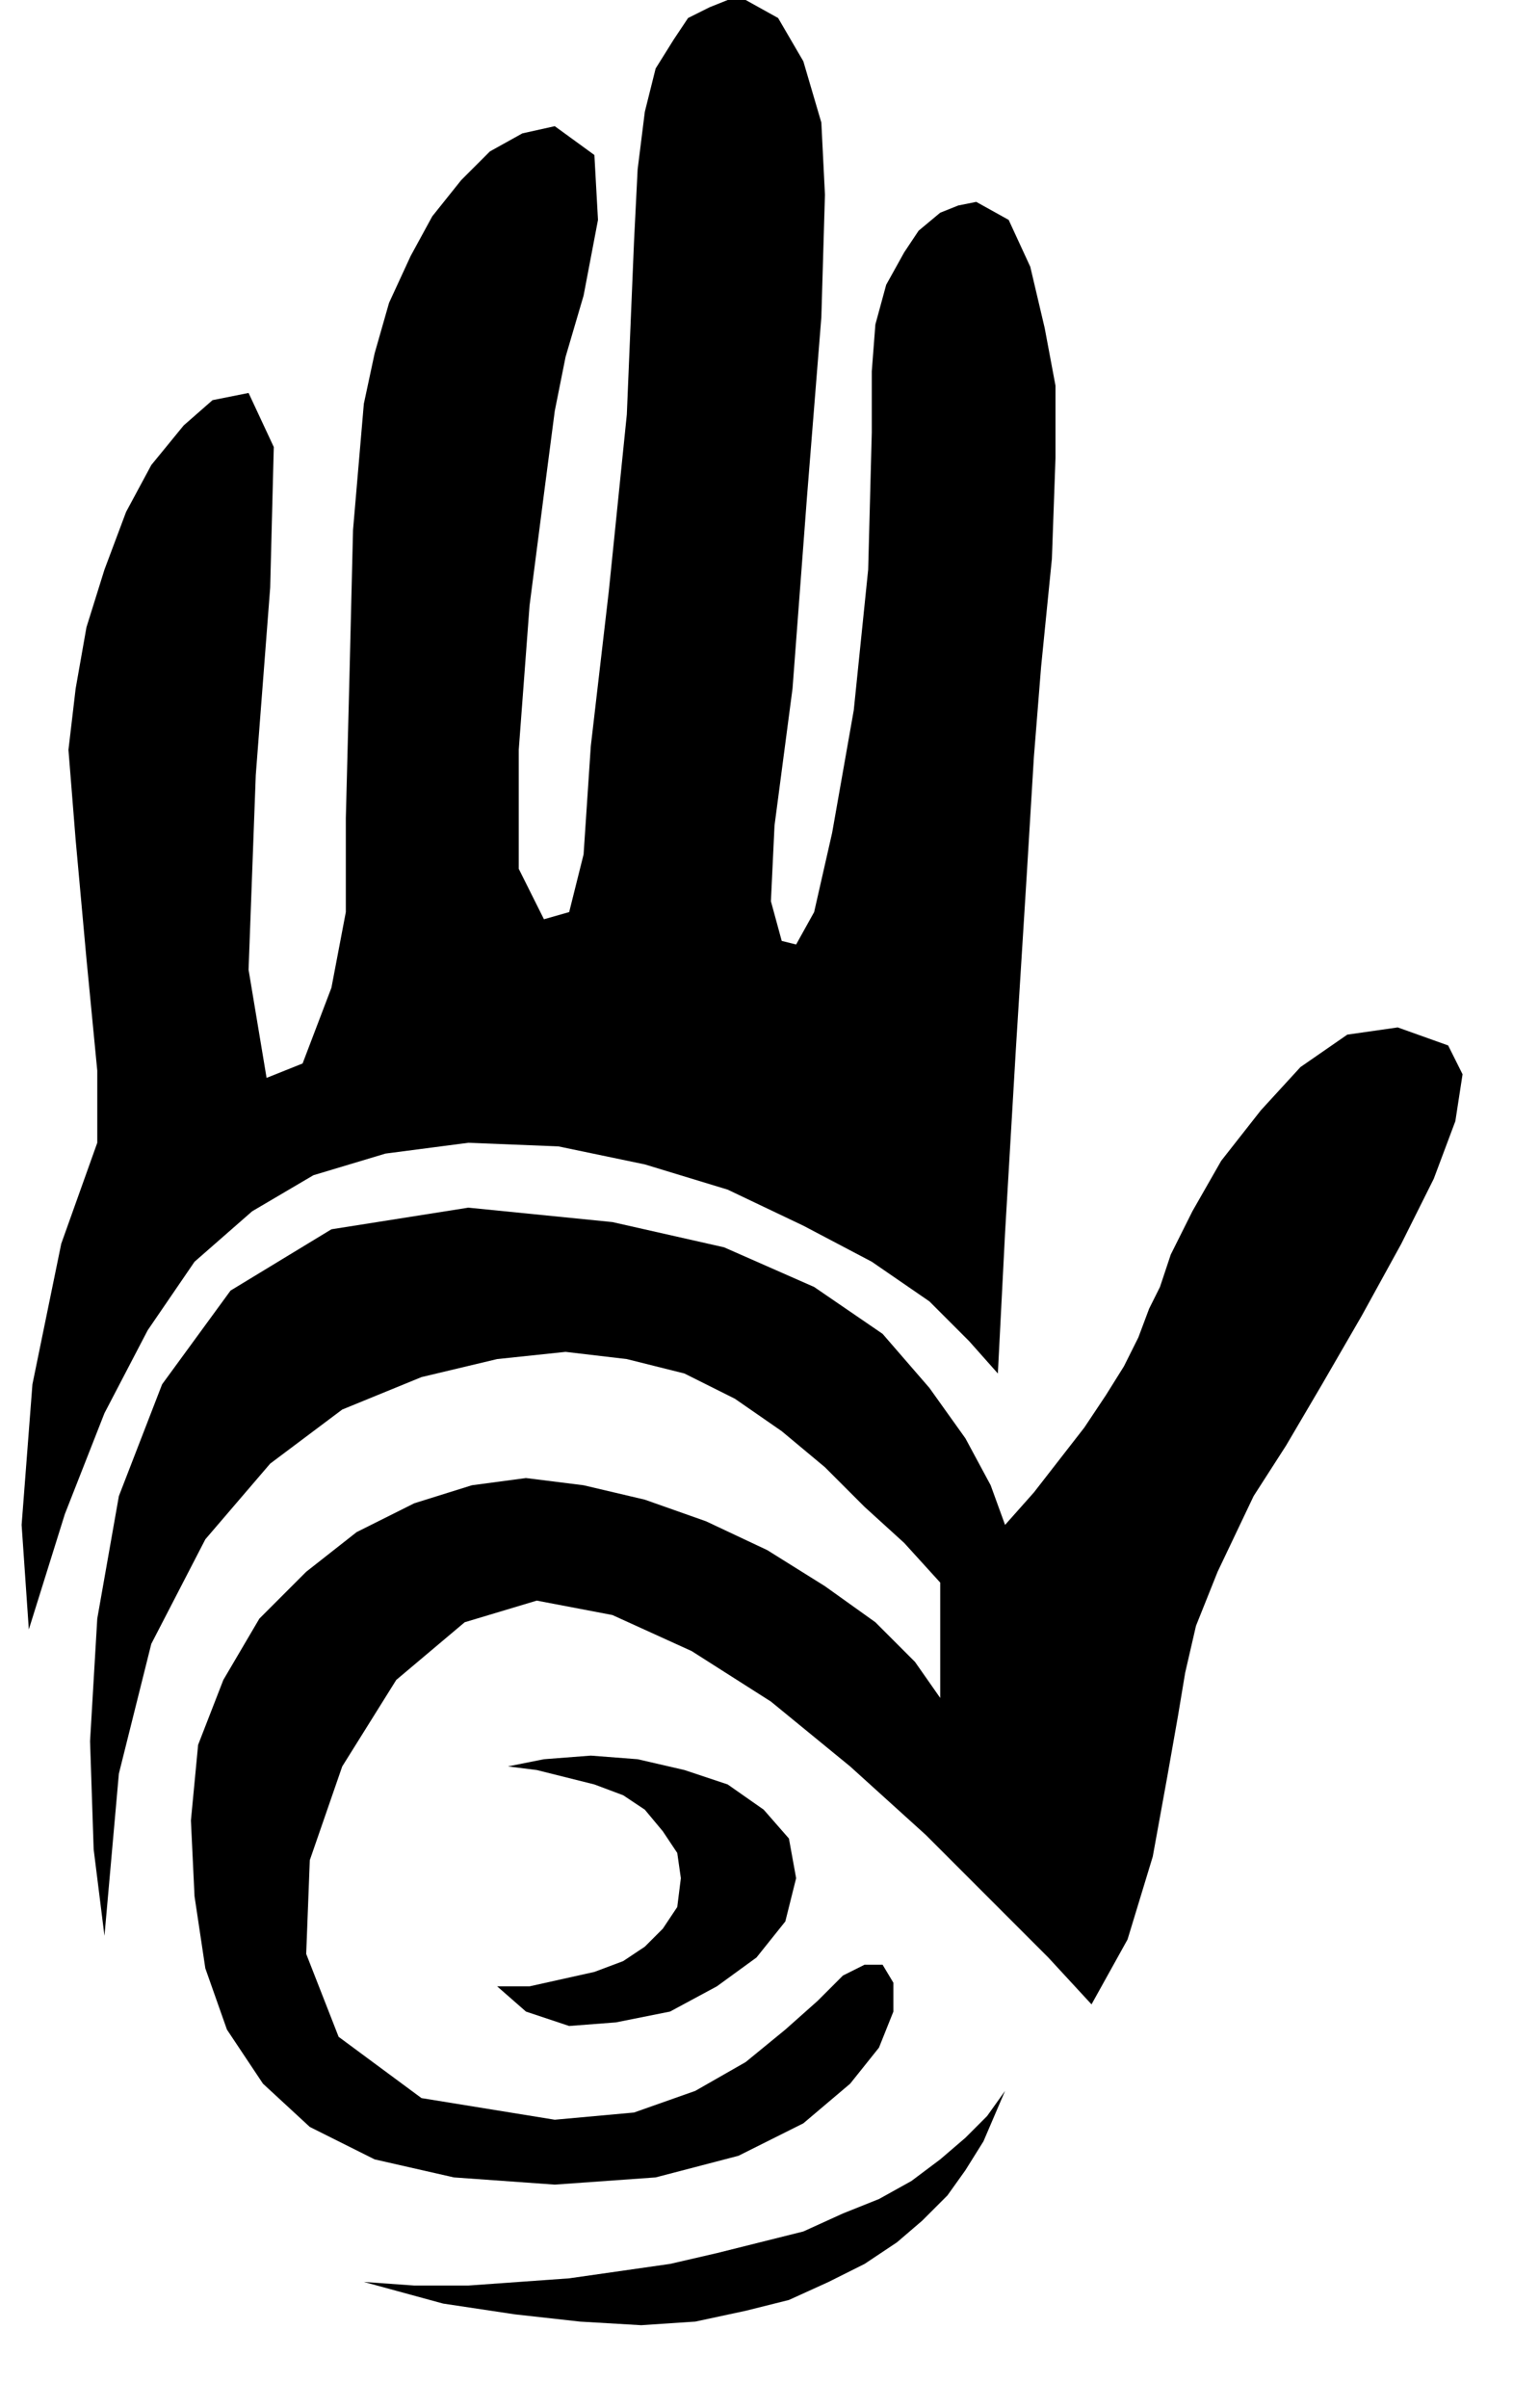
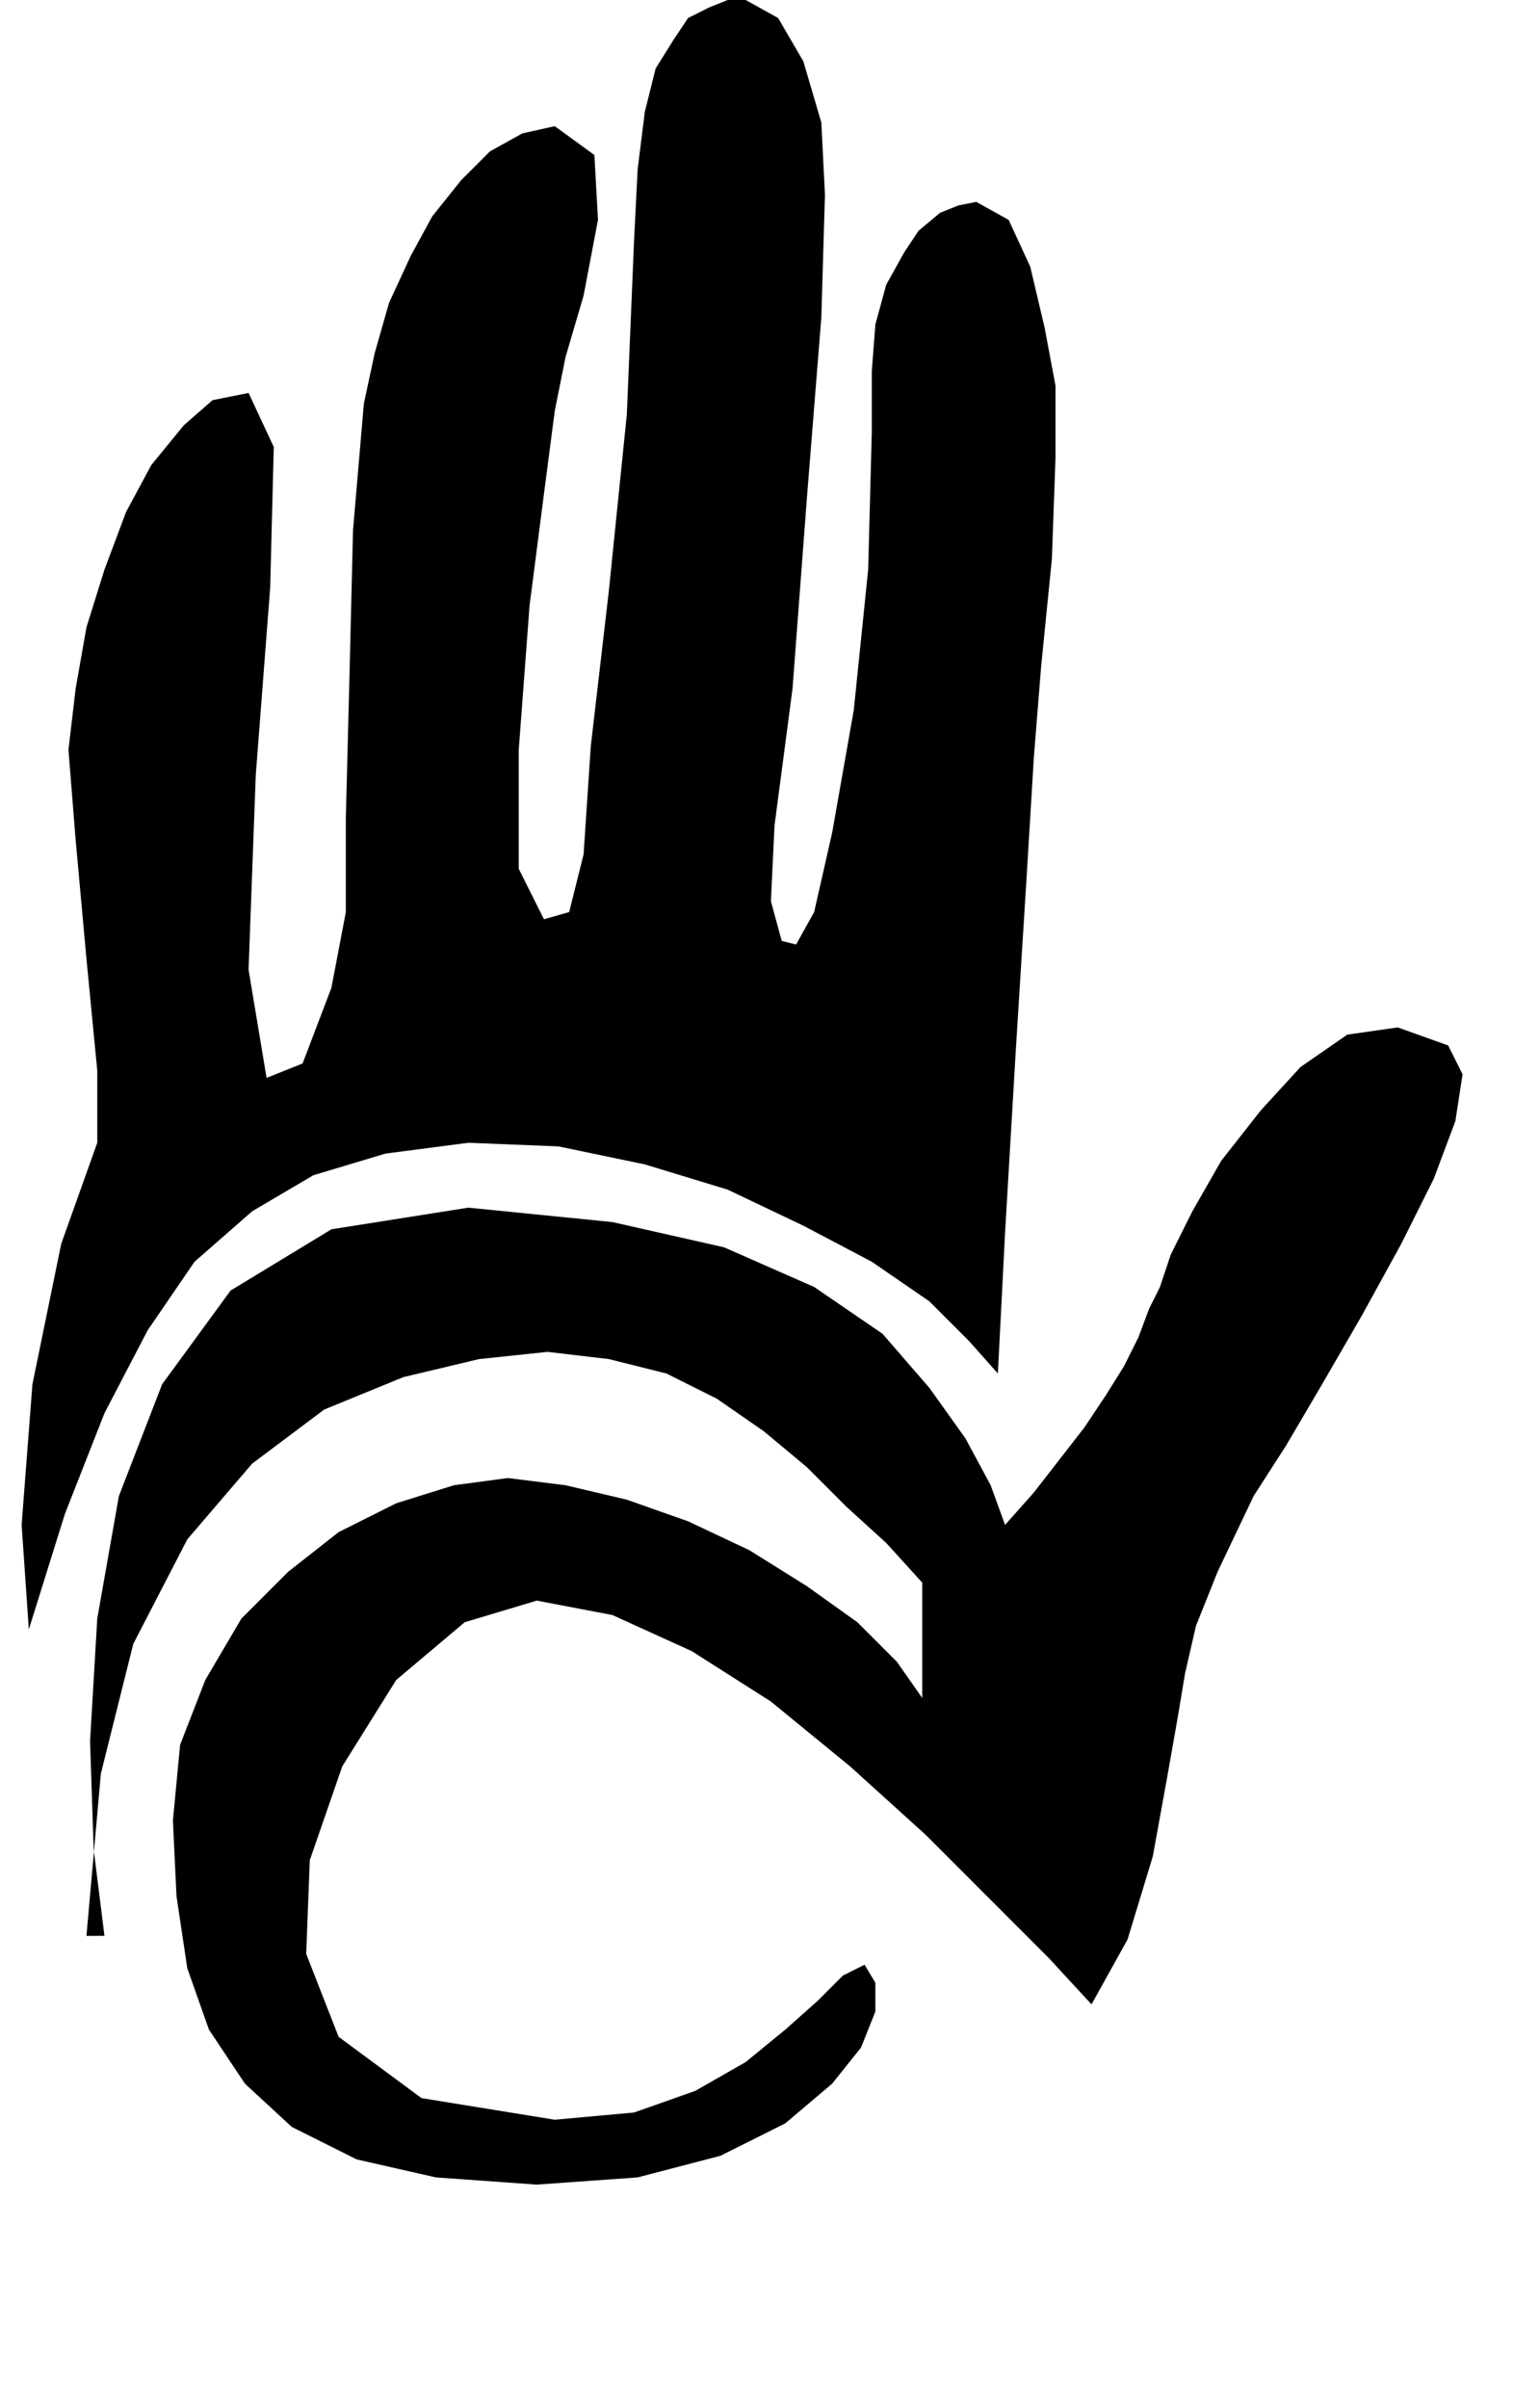
<svg xmlns="http://www.w3.org/2000/svg" width="40.32" height="64.128" fill-rule="evenodd" stroke-linecap="round" preserveAspectRatio="none" viewBox="0 0 420 668">
  <style>.pen1{stroke:none}.brush2{fill:#000}</style>
  <path d="m277 381 2-39 3-51 3-48 2-33 2-25 3-30 1-28v-20l-3-16-4-17-6-13-9-5-5 1-5 2-6 5-4 6-5 9-3 11-1 13v17l-1 38-4 39-6 34-5 22-5 9-4-1-3-11 1-21 5-38 4-53 4-50 1-34-1-20-5-17-7-12-9-5h-5l-5 2-6 3-4 6-5 8-3 12-2 16-1 20-2 48-5 49-5 43-2 30-4 16-7 2-7-14v-33l3-40 4-31 3-23 3-15 5-17 4-21-1-18-11-8-9 2-9 5-8 8-8 10-6 11-6 13-4 14-3 14-3 35-1 41-1 39v26l-4 21-8 21-10 4-5-30 2-54 4-52 1-39-7-15-10 2-8 7-9 11-7 13-6 16-5 16-3 17-2 17 2 25 3 33 3 31v20l-10 28-8 39-3 39 2 29 10-32 11-28 12-23 13-19 16-14 17-10 20-6 23-3 25 1 24 5 23 7 21 10 19 10 16 11 11 11 8 9z" class="pen1 brush2" />
-   <path d="m29 537-3-24-1-30 2-34 6-34 12-31 19-26 28-17 38-6 40 4 31 7 25 11 19 13 13 15 10 14 7 13 4 11 8-9 7-9 7-9 6-9 5-8 4-8 3-8 3-6 3-9 6-12 8-14 11-14 11-12 13-9 14-2 14 5 4 8-2 13-6 16-9 18-11 20-11 19-10 17-9 14-10 21-6 15-3 13-2 12-3 17-4 22-7 23-10 18-12-13-16-16-18-18-21-19-22-18-22-14-22-10-21-4-20 6-19 16-15 24-9 26-1 26 9 23 23 17 37 6 22-2 17-6 14-8 11-9 9-8 7-7 6-3h5l3 5v8l-4 10-8 10-13 11-18 9-23 6-28 2-28-2-22-5-18-9-13-12-10-15-6-17-3-20-1-21 2-21 7-18 10-17 13-13 14-11 16-8 16-5 15-2 16 2 17 4 17 6 17 8 16 10 14 10 11 11 7 10v-32l-10-11-11-10-11-11-12-10-13-9-14-7-16-4-17-2-19 2-21 5-22 9-20 15-18 21-15 29-9 36-4 45z" class="pen1 brush2" />
-   <path d="m141 490 10-2 13-1 13 1 13 3 12 4 10 7 7 8 2 11-3 12-8 10-11 8-13 7-15 3-13 1-12-4-8-7h9l9-2 9-2 8-3 6-4 5-5 4-6 1-8-1-7-4-6-5-6-6-4-8-3-8-2-8-2-8-1zm138 90-3 7-3 7-5 8-5 7-7 7-7 6-9 6-10 5-11 5-12 3-14 3-15 1-17-1-18-2-20-3-22-6 14 1h15l14-1 14-1 14-2 14-2 13-3 12-3 12-3 11-5 10-4 9-5 8-6 7-6 6-6 5-7z" class="pen1 brush2" />
+   <path d="m29 537-3-24-1-30 2-34 6-34 12-31 19-26 28-17 38-6 40 4 31 7 25 11 19 13 13 15 10 14 7 13 4 11 8-9 7-9 7-9 6-9 5-8 4-8 3-8 3-6 3-9 6-12 8-14 11-14 11-12 13-9 14-2 14 5 4 8-2 13-6 16-9 18-11 20-11 19-10 17-9 14-10 21-6 15-3 13-2 12-3 17-4 22-7 23-10 18-12-13-16-16-18-18-21-19-22-18-22-14-22-10-21-4-20 6-19 16-15 24-9 26-1 26 9 23 23 17 37 6 22-2 17-6 14-8 11-9 9-8 7-7 6-3l3 5v8l-4 10-8 10-13 11-18 9-23 6-28 2-28-2-22-5-18-9-13-12-10-15-6-17-3-20-1-21 2-21 7-18 10-17 13-13 14-11 16-8 16-5 15-2 16 2 17 4 17 6 17 8 16 10 14 10 11 11 7 10v-32l-10-11-11-10-11-11-12-10-13-9-14-7-16-4-17-2-19 2-21 5-22 9-20 15-18 21-15 29-9 36-4 45z" class="pen1 brush2" />
</svg>